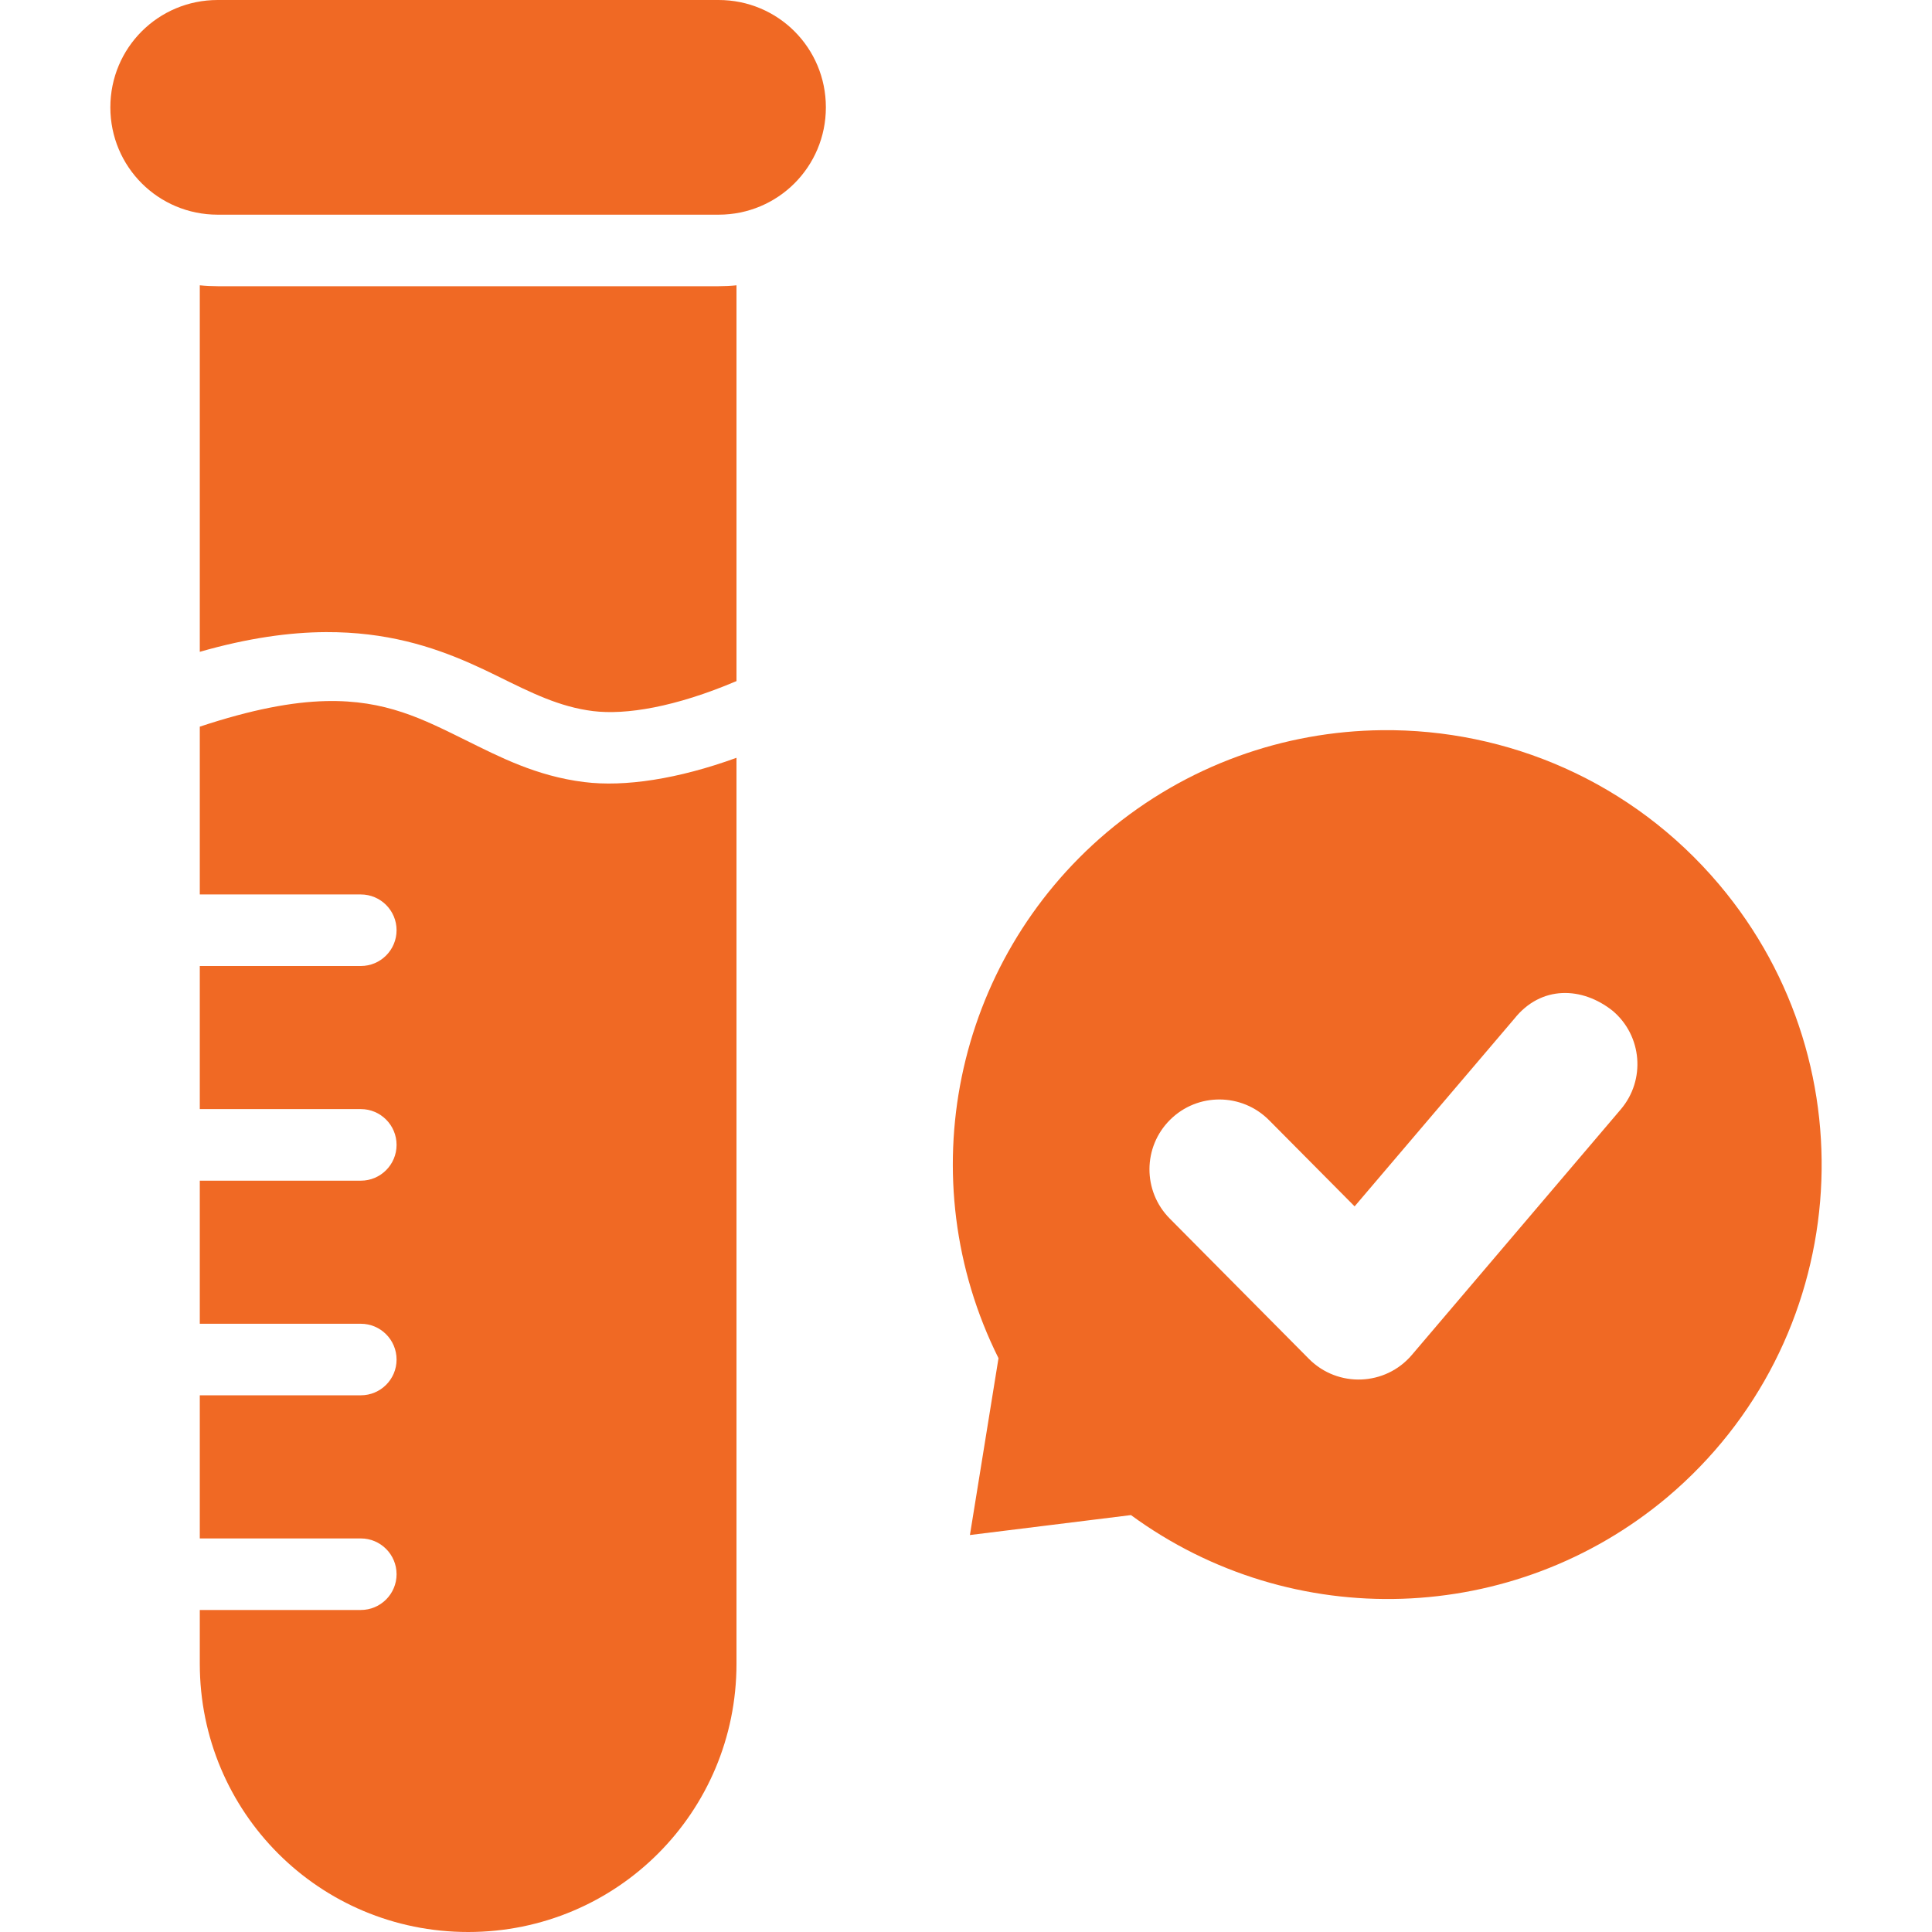
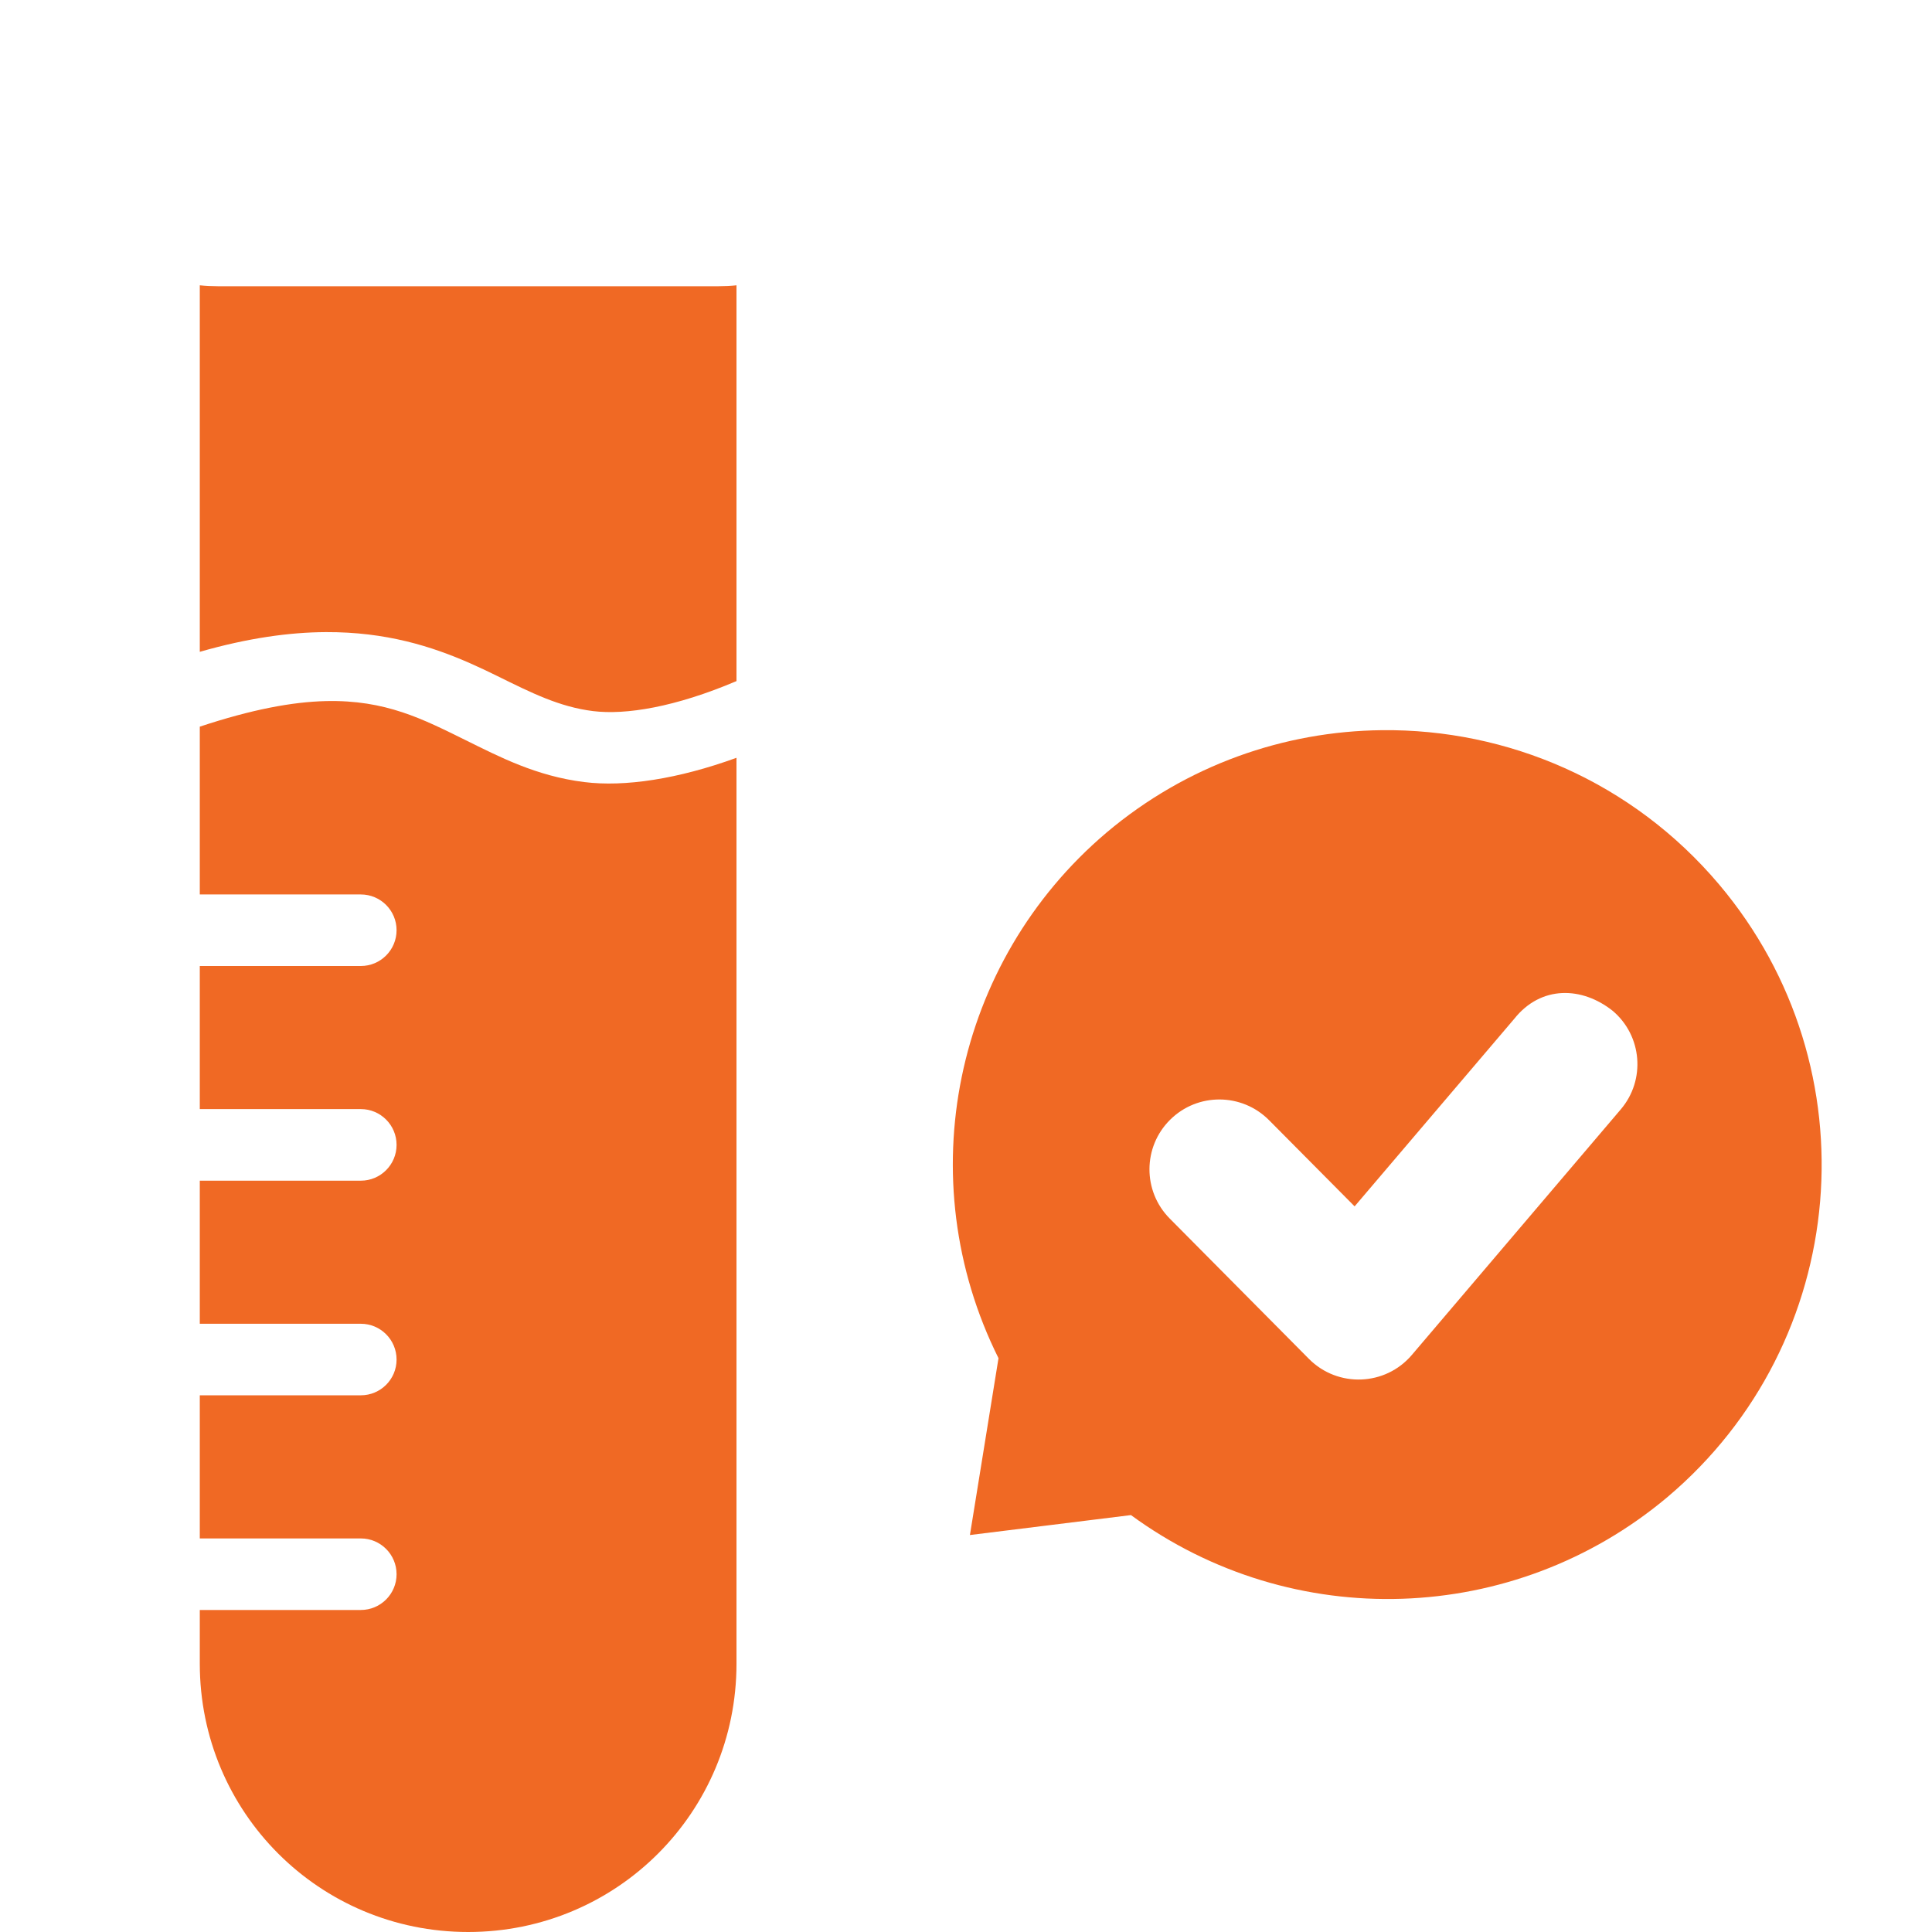
<svg xmlns="http://www.w3.org/2000/svg" width="34" height="34" viewBox="0 0 34 34" fill="none">
  <g clip-path="url(#clip0_3862_358)">
    <path d="M24.32 12.85C22.605 12.868 20.886 13.46 19.473 14.652C16.786 16.93 16 20.749 17.572 23.902L17.069 27.014L19.903 26.663C22.746 28.744 26.643 28.614 29.341 26.349C32.571 23.624 32.979 18.797 30.255 15.567C28.722 13.751 26.524 12.826 24.32 12.85ZM28.382 17.79C28.9 18.229 28.963 19.006 28.523 19.523L24.846 23.845C24.38 24.393 23.544 24.425 23.036 23.915L20.585 21.444C20.107 20.962 20.11 20.183 20.593 19.705C21.075 19.227 21.854 19.231 22.333 19.713L23.839 21.23L26.648 17.93C27.122 17.334 27.845 17.362 28.382 17.79Z" fill="#F06924" />
-     <path d="M3.831 0H12.646C13.692 0 14.534 0.842 14.534 1.889C14.534 2.935 13.692 3.778 12.646 3.778H3.831C2.784 3.778 1.942 2.935 1.942 1.889C1.942 0.842 2.784 0 3.831 0Z" fill="#F06924" />
    <path d="M3.516 5.021V11.471C4.363 11.228 5.096 11.127 5.736 11.124C6 11.123 6.249 11.138 6.484 11.166C7.423 11.278 8.142 11.597 8.748 11.895C9.354 12.194 9.844 12.44 10.436 12.514C11.013 12.585 11.881 12.445 12.961 11.986V5.021C12.857 5.032 12.752 5.037 12.646 5.037H3.831C3.725 5.037 3.62 5.032 3.516 5.021ZM5.734 12.338C5.146 12.352 4.432 12.484 3.516 12.788V15.741H6.35C6.697 15.741 6.979 16.023 6.979 16.37C6.979 16.718 6.697 17 6.35 17H3.516V19.518H6.35C6.697 19.518 6.979 19.8 6.979 20.148C6.979 20.496 6.697 20.778 6.35 20.778H3.516V23.296H6.35C6.697 23.296 6.979 23.578 6.979 23.926C6.979 24.274 6.697 24.555 6.35 24.555H3.516V27.074H6.35C6.697 27.074 6.979 27.356 6.979 27.704C6.979 28.051 6.697 28.333 6.35 28.333H3.516V29.278C3.516 31.894 5.622 34 8.239 34C10.855 34 12.961 31.894 12.961 29.278V13.336C11.929 13.711 10.993 13.852 10.281 13.763C9.435 13.658 8.785 13.317 8.191 13.024C7.448 12.658 6.788 12.313 5.734 12.338Z" fill="#F06924" />
  </g>
  <defs>
    <clipPath id="clip0_3862_358">
      <rect width="34" height="34" fill="white" />
    </clipPath>
  </defs>
</svg>